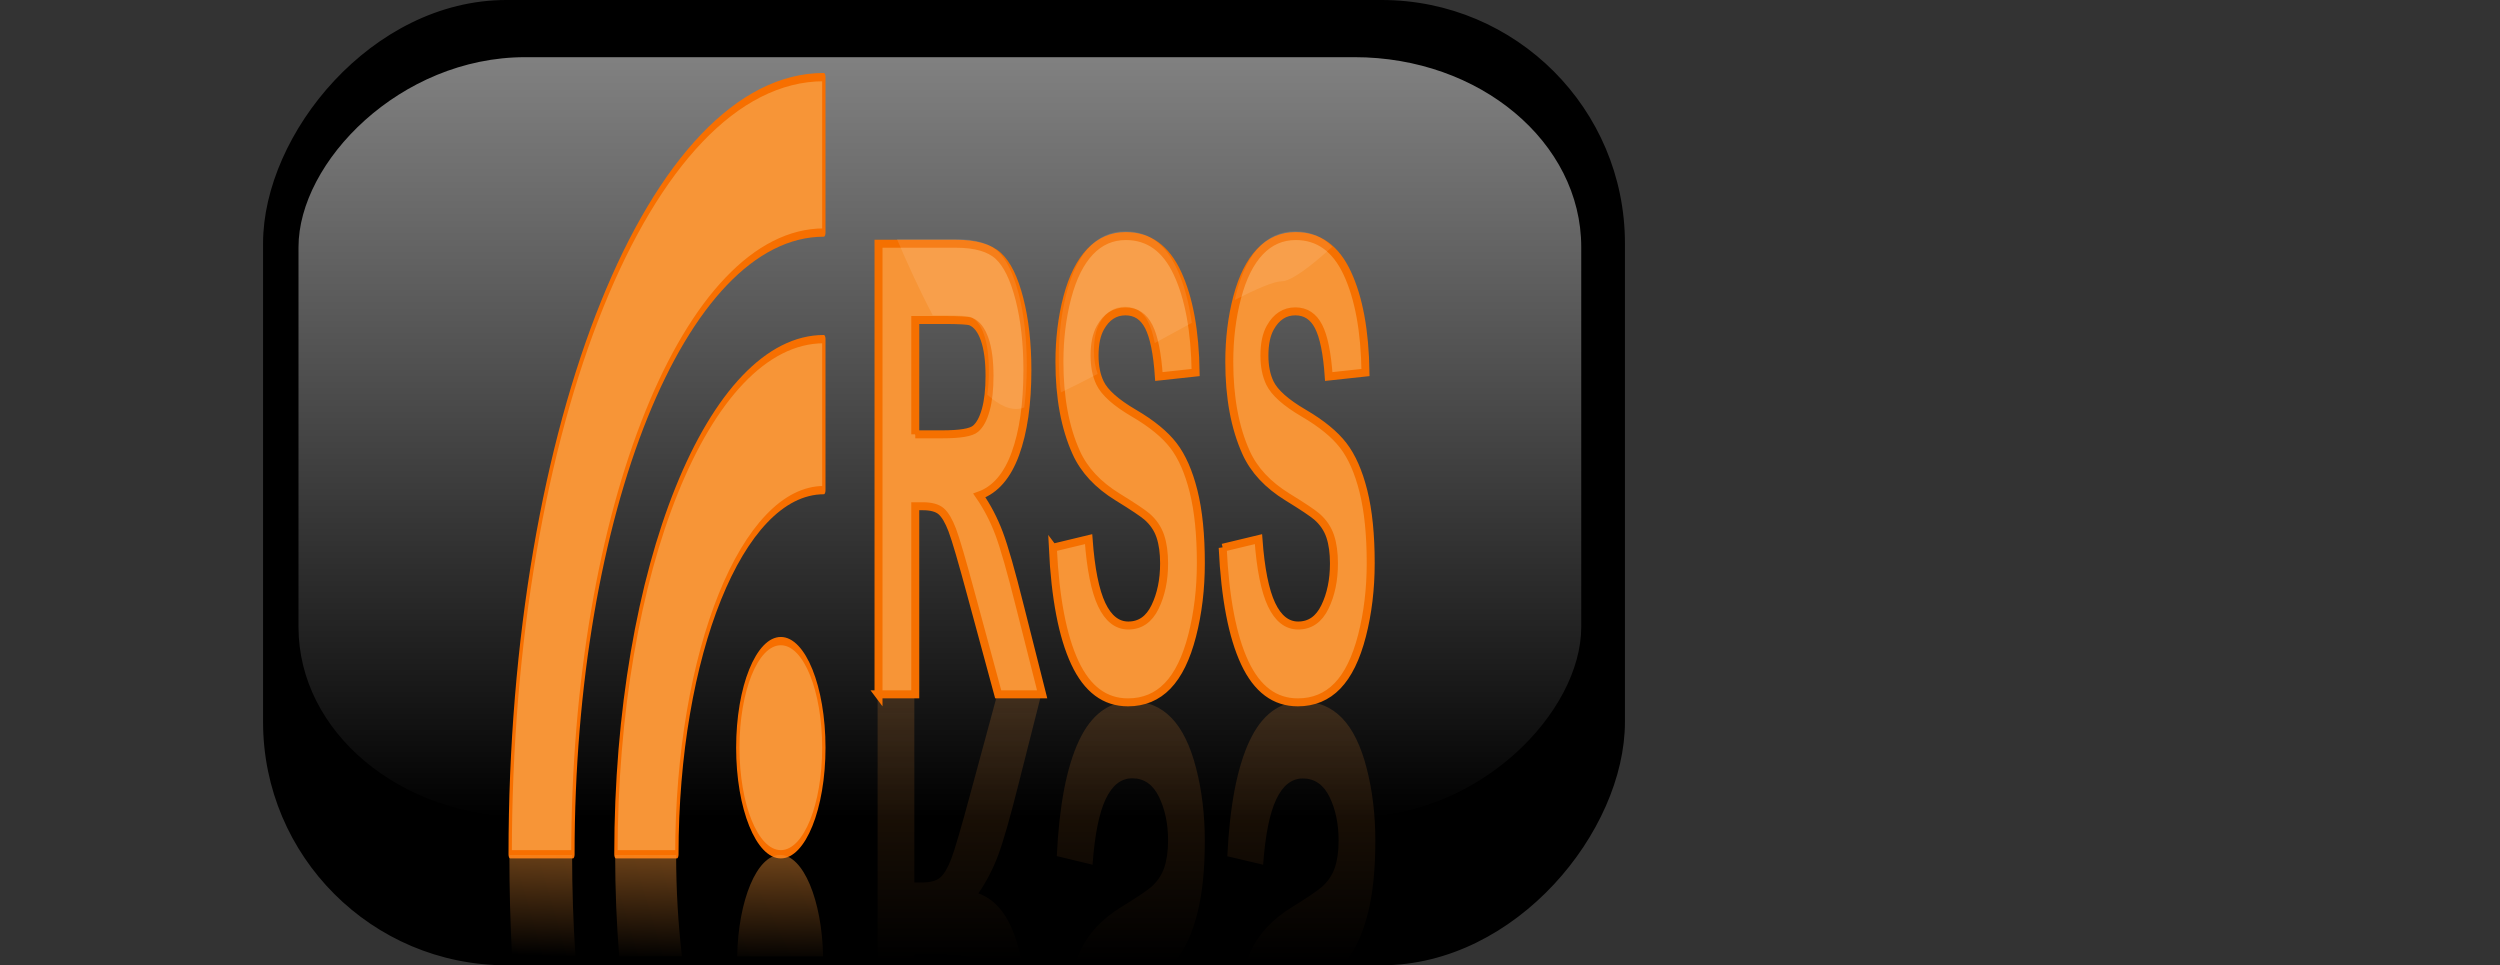
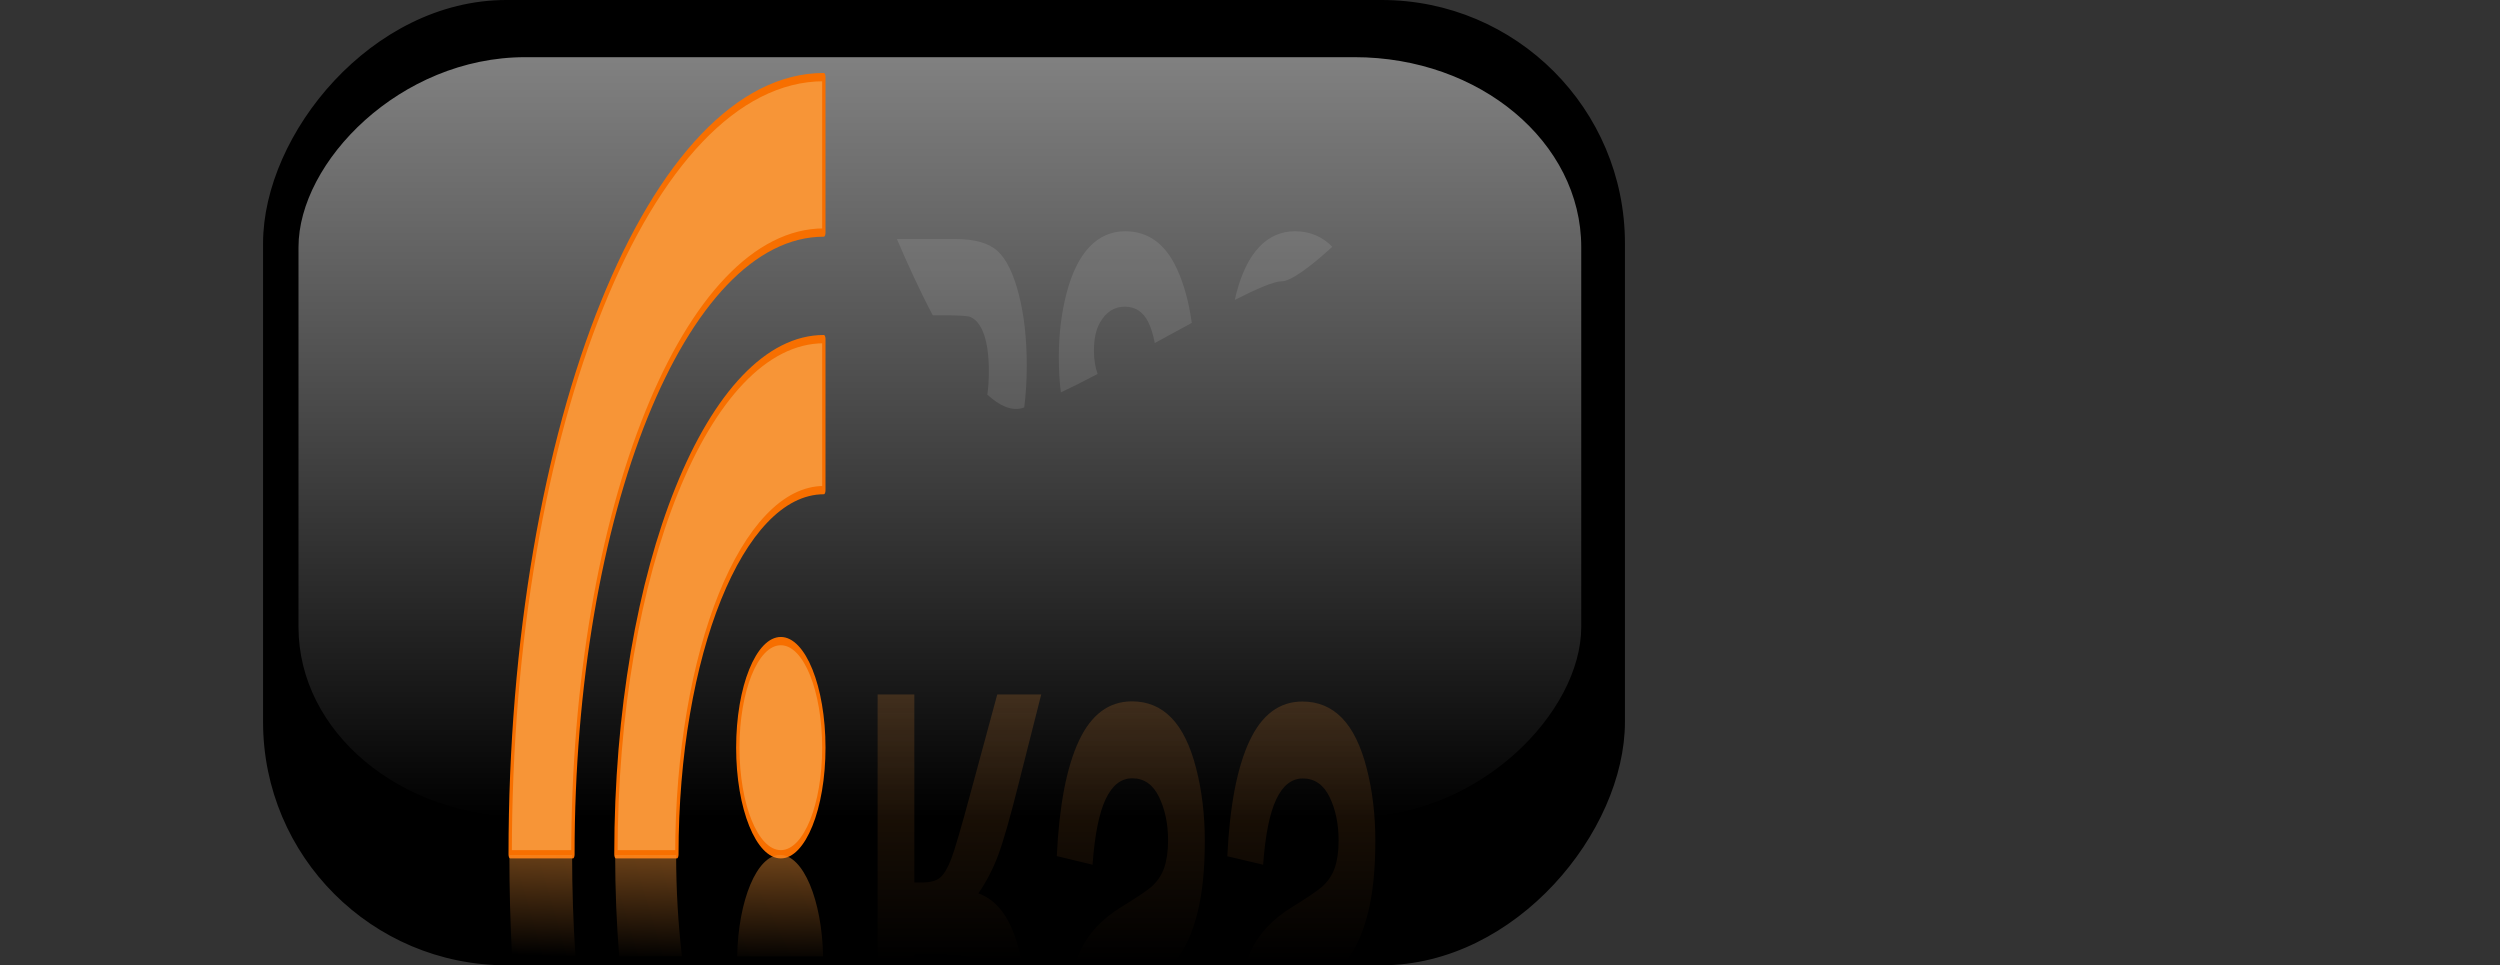
<svg xmlns="http://www.w3.org/2000/svg" xmlns:xlink="http://www.w3.org/1999/xlink" width="470.071" height="181.5">
  <rect width="100%" height="100%" fill="#333333" stroke="none" />
  <title>RSS</title>
  <defs>
    <linearGradient id="linearGradient2515">
      <stop stop-color="#f79537" id="stop2517" offset="0" />
      <stop stop-color="#f79537" stop-opacity="0" id="stop2519" offset="1" />
    </linearGradient>
    <linearGradient id="linearGradient4381">
      <stop stop-color="#f79537" stop-opacity="0.588" id="stop4383" offset="0" />
      <stop stop-color="#f79537" stop-opacity="0" id="stop4385" offset="1" />
    </linearGradient>
    <linearGradient id="linearGradient2172">
      <stop stop-color="#878787" id="stop2174" offset="0" />
      <stop stop-color="#999999" stop-opacity="0" id="stop2176" offset="1" />
    </linearGradient>
    <linearGradient y2="-0" x2="0.452" y1="1.058" x1="0.452" id="linearGradient2481" xlink:href="#linearGradient2172" />
    <linearGradient y2="1.041" x2="0.456" y1="-0.373" x1="0.464" id="linearGradient2483" xlink:href="#linearGradient4381" />
    <linearGradient y2="1.041" x2="-0.987" y1="-0.373" x1="-0.958" id="linearGradient2485" xlink:href="#linearGradient4381" />
    <linearGradient y2="1.042" x2="0.557" y1="-0.374" x1="0.594" id="linearGradient2487" xlink:href="#linearGradient4381" />
    <linearGradient y2="1.042" x2="2.164" y1="-0.374" x1="2.202" id="linearGradient2489" xlink:href="#linearGradient4381" />
    <linearGradient y2="1" x2="0.521" y1="-4.333" x1="0.521" id="linearGradient2521" xlink:href="#linearGradient2515" />
    <linearGradient y2="1" x2="1.585" y1="-4.333" x1="1.585" id="linearGradient2204" xlink:href="#linearGradient2515" />
    <linearGradient y2="1" x2="0.542" y1="-4.474" x1="0.542" id="linearGradient2206" xlink:href="#linearGradient2515" />
    <linearGradient y2="1" x2="-0.61" y1="-4.478" x1="-0.61" id="linearGradient2208" xlink:href="#linearGradient2515" />
  </defs>
  <g>
    <title>Layer 1</title>
    <g id="layer1">
      <g id="g5366">
        <rect fill="#000000" fill-rule="nonzero" stroke="#000000" stroke-width="1.5" stroke-linejoin="round" stroke-miterlimit="4" id="rect2160" width="254.572" height="180" x="116.773" y="-291.336" rx="45" ry="45" transform="translate(-66.56, -110.586) scale(1, -1)" />
        <rect fill="url(#linearGradient2481)" fill-rule="nonzero" stroke-width="1.95" stroke-linejoin="round" stroke-miterlimit="4" id="rect2162" width="241.193" height="142.857" x="122.686" y="-264.193" rx="42.635" ry="35.714" transform="translate(-66.56, -110.586) scale(1, -1)" />
        <g fill="#f79537" stroke="#f76f00" stroke-width="1.865" stroke-linejoin="round" stroke-miterlimit="4" id="g2293" transform="matrix(-0.337, 0, 0, 0.835, 459.917, -412.534)">
          <circle fill="#f79537" stroke="#f76f00" stroke-width="1.865" stroke-linejoin="round" stroke-miterlimit="4" id="circle26" r="24" cy="662.419" cx="929.083" />
          <path fill="#f79537" stroke="#f76f00" stroke-width="1.865" stroke-linejoin="round" stroke-miterlimit="4" id="path28" d="m1021.083,686.419l-34,0c0,-45.287 -36.713,-82 -82,-82l0,-34c64.065,0 116,51.935 116,116z" />
          <path fill="#f79537" stroke="#f76f00" stroke-width="1.865" stroke-linejoin="round" stroke-miterlimit="4" id="path30" d="m1045.083,686.419c0,-77.32 -62.68,-140 -140,-140l0,-35c96.65,0 175,78.35 175,175l-35,0z" />
        </g>
        <g fill="url(#linearGradient2483)" id="g4376">
          <path fill="url(#linearGradient2485)" stroke-width="1.5" stroke-linejoin="round" stroke-miterlimit="4" id="circle3273" d="m146.681,160.752c-4.336,0 -7.867,8.464 -8.071,19.073l16.156,0c-0.204,-10.609 -3.749,-19.073 -8.084,-19.073z" />
          <path fill="url(#linearGradient2487)" stroke-width="1.5" stroke-linejoin="round" stroke-miterlimit="4" id="path3275" d="m115.669,160.76c0,6.514 0.264,12.887 0.76,19.04l11.792,0c-0.707,-6.049 -1.088,-12.427 -1.088,-19.04l-11.465,0z" />
          <path fill="url(#linearGradient2489)" stroke-width="1.5" stroke-linejoin="round" stroke-miterlimit="4" id="path3277" d="m95.779,160.76c0,6.449 0.171,12.813 0.498,19.04l11.924,0c-0.41,-6.193 -0.629,-12.561 -0.629,-19.04l-11.792,0z" />
        </g>
      </g>
      <g fill="url(#linearGradient2521)" id="g2510">
        <path fill="url(#linearGradient2204)" stroke-width="0.158" stroke-miterlimit="4" d="m165.016,130.578l0,50.179l6.905,0l0,-1.297l5.11,0c3.315,-0 5.386,0.344 6.211,1.038c0.09,0.076 0.176,0.172 0.262,0.259l8.582,0c-0.349,-1.799 -0.801,-3.457 -1.35,-4.963c-1.51,-4.142 -3.77,-6.738 -6.774,-7.817c1.494,-2.158 2.735,-4.554 3.708,-7.136c0.973,-2.582 2.281,-7.164 3.931,-13.753l4.18,-16.51l-8.268,0l-4.992,18.424c-1.774,6.589 -2.989,10.741 -3.643,12.456c-0.654,1.715 -1.352,2.9 -2.083,3.536c-0.732,0.636 -1.885,0.941 -3.472,0.941l-1.402,0l0,-35.356l-6.905,0z" id="flowRoot6380" />
        <path fill="url(#linearGradient2206)" stroke-width="0.158" stroke-miterlimit="4" d="m212.833,131.876c-4.327,0 -7.652,2.477 -9.971,7.428c-2.319,4.951 -3.702,12.189 -4.154,21.668l6.722,1.622c0.405,-5.587 1.226,-9.706 2.463,-12.326c1.237,-2.62 2.904,-3.925 5.005,-3.925c2.226,0 3.903,1.172 5.031,3.503c1.128,2.331 1.703,5.053 1.703,8.174c-0,2.004 -0.246,3.719 -0.721,5.125c-0.475,1.406 -1.307,2.625 -2.49,3.665c-0.809,0.694 -2.65,1.925 -5.529,3.698c-3.704,2.273 -6.302,5.055 -7.796,8.369c-0.277,0.614 -0.533,1.231 -0.773,1.881l18.58,0c0.167,-0.197 0.333,-0.386 0.485,-0.584c1.611,-2.1 2.876,-4.955 3.787,-8.596c0.91,-3.641 1.363,-8.138 1.363,-13.494c-0,-4.855 -0.548,-9.418 -1.638,-13.656c-1.09,-4.238 -2.633,-7.378 -4.625,-9.439c-1.992,-2.061 -4.47,-3.114 -7.442,-3.114z" id="flowRoot6392" />
        <path fill="url(#linearGradient2208)" stroke-width="0.158" stroke-miterlimit="4" d="m244.896,131.908c-4.327,0 -7.639,2.477 -9.958,7.428c-2.319,4.951 -3.715,12.189 -4.167,21.668l6.735,1.589c0.405,-5.587 1.226,-9.673 2.463,-12.293c1.237,-2.62 2.904,-3.925 5.005,-3.925c2.226,0 3.903,1.172 5.031,3.503c1.128,2.331 1.69,5.053 1.69,8.174c0,2.004 -0.233,3.686 -0.708,5.093c-0.475,1.406 -1.307,2.625 -2.49,3.665c-0.809,0.694 -2.65,1.958 -5.529,3.73c-3.704,2.273 -6.315,5.055 -7.809,8.369c-0.272,0.604 -0.523,1.21 -0.76,1.849l18.606,0c0.155,-0.183 0.317,-0.367 0.459,-0.551c1.611,-2.1 2.863,-4.987 3.774,-8.628c0.911,-3.641 1.363,-8.138 1.363,-13.494c-0,-4.855 -0.535,-9.385 -1.625,-13.623c-1.09,-4.238 -2.633,-7.378 -4.625,-9.439c-1.992,-2.061 -4.483,-3.114 -7.455,-3.114z" id="flowRoot6400" />
      </g>
-       <path fill="#f79537" stroke="#f57000" stroke-width="1.5" stroke-miterlimit="4" id="flowRoot5358" d="m165.186,130.559l0,-84.729l14.545,0c3.658,0 6.315,0.761 7.973,2.283c1.658,1.522 2.984,4.229 3.981,8.12c0.996,3.892 1.494,8.342 1.494,13.351c-0,6.358 -0.755,11.607 -2.265,15.749c-1.51,4.142 -3.767,6.753 -6.771,7.831c1.494,2.158 2.728,4.527 3.7,7.109c0.973,2.582 2.284,7.167 3.934,13.755l4.179,16.53l-8.265,0l-4.996,-18.437c-1.774,-6.589 -2.988,-10.74 -3.642,-12.455c-0.654,-1.715 -1.346,-2.89 -2.078,-3.526c-0.732,-0.636 -1.891,-0.954 -3.479,-0.954l-1.401,0l0,35.371l-6.911,0zm6.911,-48.895l5.113,0c3.315,0 5.385,-0.347 6.21,-1.04c0.825,-0.694 1.471,-1.888 1.938,-3.583c0.467,-1.695 0.7,-3.814 0.7,-6.358c-0,-2.851 -0.307,-5.153 -0.922,-6.907c-0.615,-1.753 -1.483,-2.861 -2.603,-3.323c-0.56,-0.193 -2.241,-0.289 -5.043,-0.289l-5.393,0l0,21.5zm25.868,21.327l6.724,-1.618c0.405,5.587 1.226,9.69 2.463,12.31c1.237,2.62 2.907,3.93 5.008,3.93c2.226,0 3.903,-1.166 5.031,-3.497c1.128,-2.331 1.693,-5.057 1.693,-8.178c-0,-2.004 -0.237,-3.709 -0.712,-5.115c-0.475,-1.406 -1.304,-2.63 -2.486,-3.67c-0.809,-0.694 -2.654,-1.927 -5.533,-3.699c-3.704,-2.273 -6.304,-5.067 -7.798,-8.38c-2.101,-4.662 -3.152,-10.345 -3.152,-17.05c0,-4.315 0.494,-8.351 1.482,-12.108c0.988,-3.757 2.413,-6.618 4.272,-8.583c1.86,-1.965 4.105,-2.948 6.736,-2.948c4.296,0 7.529,2.331 9.701,6.993c2.171,4.662 3.311,10.885 3.42,18.668l-6.911,0.751c-0.296,-4.354 -0.93,-7.484 -1.903,-9.392c-0.973,-1.907 -2.432,-2.861 -4.378,-2.861c-2.008,0 -3.58,1.021 -4.716,3.063c-0.732,1.31 -1.097,3.063 -1.097,5.259c0,2.004 0.342,3.718 1.027,5.144c0.872,1.811 2.988,3.699 6.35,5.664c3.362,1.965 5.848,3.998 7.459,6.098c1.611,2.1 2.872,4.97 3.782,8.612c0.91,3.641 1.366,8.14 1.366,13.495c-0,4.855 -0.545,9.402 -1.634,13.64c-1.09,4.238 -2.63,7.388 -4.623,9.45c-1.992,2.061 -4.475,3.092 -7.448,3.092c-4.327,0 -7.65,-2.476 -9.969,-7.427c-2.319,-4.951 -3.704,-12.166 -4.156,-21.645l0,0zm31.938,0l6.724,-1.618c0.405,5.587 1.226,9.69 2.463,12.31c1.237,2.62 2.907,3.93 5.008,3.93c2.226,0 3.903,-1.166 5.031,-3.497c1.128,-2.331 1.693,-5.057 1.693,-8.178c0,-2.004 -0.237,-3.709 -0.712,-5.115c-0.475,-1.406 -1.303,-2.63 -2.486,-3.67c-0.809,-0.694 -2.654,-1.927 -5.533,-3.699c-3.704,-2.273 -6.304,-5.067 -7.798,-8.38c-2.101,-4.662 -3.152,-10.345 -3.152,-17.05c0,-4.315 0.494,-8.351 1.483,-12.108c0.988,-3.757 2.412,-6.618 4.272,-8.583c1.86,-1.965 4.105,-2.948 6.735,-2.948c4.296,0 7.529,2.331 9.701,6.993c2.171,4.662 3.311,10.885 3.42,18.668l-6.911,0.751c-0.296,-4.354 -0.93,-7.484 -1.903,-9.392c-0.973,-1.907 -2.432,-2.861 -4.377,-2.861c-2.008,0 -3.58,1.021 -4.716,3.063c-0.732,1.31 -1.097,3.063 -1.097,5.259c-0,2.004 0.342,3.718 1.027,5.144c0.872,1.811 2.988,3.699 6.35,5.664c3.362,1.965 5.848,3.998 7.459,6.098c1.611,2.1 2.872,4.97 3.782,8.612c0.91,3.641 1.366,8.14 1.366,13.495c-0,4.855 -0.545,9.402 -1.634,13.64c-1.09,4.238 -2.63,7.388 -4.623,9.45c-1.992,2.061 -4.475,3.092 -7.448,3.092c-4.327,0 -7.65,-2.476 -9.969,-7.427c-2.319,-4.951 -3.704,-12.166 -4.156,-21.645l0,0z" />
      <path opacity="0.1" fill="#ffffff" fill-rule="evenodd" stroke-width="1px" id="path2565" d="m211.575,43.486c-2.63,0 -4.875,0.987 -6.735,2.952c-1.86,1.965 -3.283,4.839 -4.272,8.596c-0.988,3.757 -1.481,7.783 -1.481,12.099c0,2.342 0.124,4.557 0.38,6.65c2.146,-1.008 4.472,-2.188 6.918,-3.471c-0.46,-1.254 -0.694,-2.704 -0.694,-4.347c-0,-2.196 0.369,-3.945 1.101,-5.255c1.136,-2.042 2.709,-3.049 4.717,-3.049c1.946,0 3.404,0.947 4.376,2.854c0.509,0.997 0.921,2.324 1.245,3.99c2.386,-1.317 4.694,-2.557 6.958,-3.795c-0.558,-3.979 -1.499,-7.388 -2.817,-10.218c-2.171,-4.662 -5.4,-7.006 -9.696,-7.006zm31.931,0c-2.63,0 -4.875,0.987 -6.735,2.952c-1.86,1.965 -3.283,4.839 -4.271,8.596c-0.118,0.449 -0.224,0.905 -0.328,1.362c4.144,-2.102 7.369,-3.503 8.831,-3.503c1.684,0 5.268,-2.611 9.5,-6.487c-1.888,-1.945 -4.223,-2.919 -6.997,-2.919zm-74.856,1.46c1.897,4.463 4.201,9.532 6.735,14.337l1.992,0c2.802,0 4.471,0.099 5.031,0.292c1.121,0.462 1.993,1.556 2.607,3.309c0.615,1.753 0.917,4.058 0.917,6.909c-0,1.648 -0.092,3.119 -0.288,4.411c2.272,2.075 4.503,3.113 6.564,2.53c0.121,-0.034 0.255,-0.092 0.38,-0.13c0.307,-2.415 0.472,-5.049 0.472,-7.915c-0,-5.009 -0.498,-9.44 -1.494,-13.331c-0.996,-3.892 -2.326,-6.619 -3.983,-8.142c-1.658,-1.522 -4.309,-2.27 -7.966,-2.271l-10.967,0z" />
    </g>
  </g>
</svg>